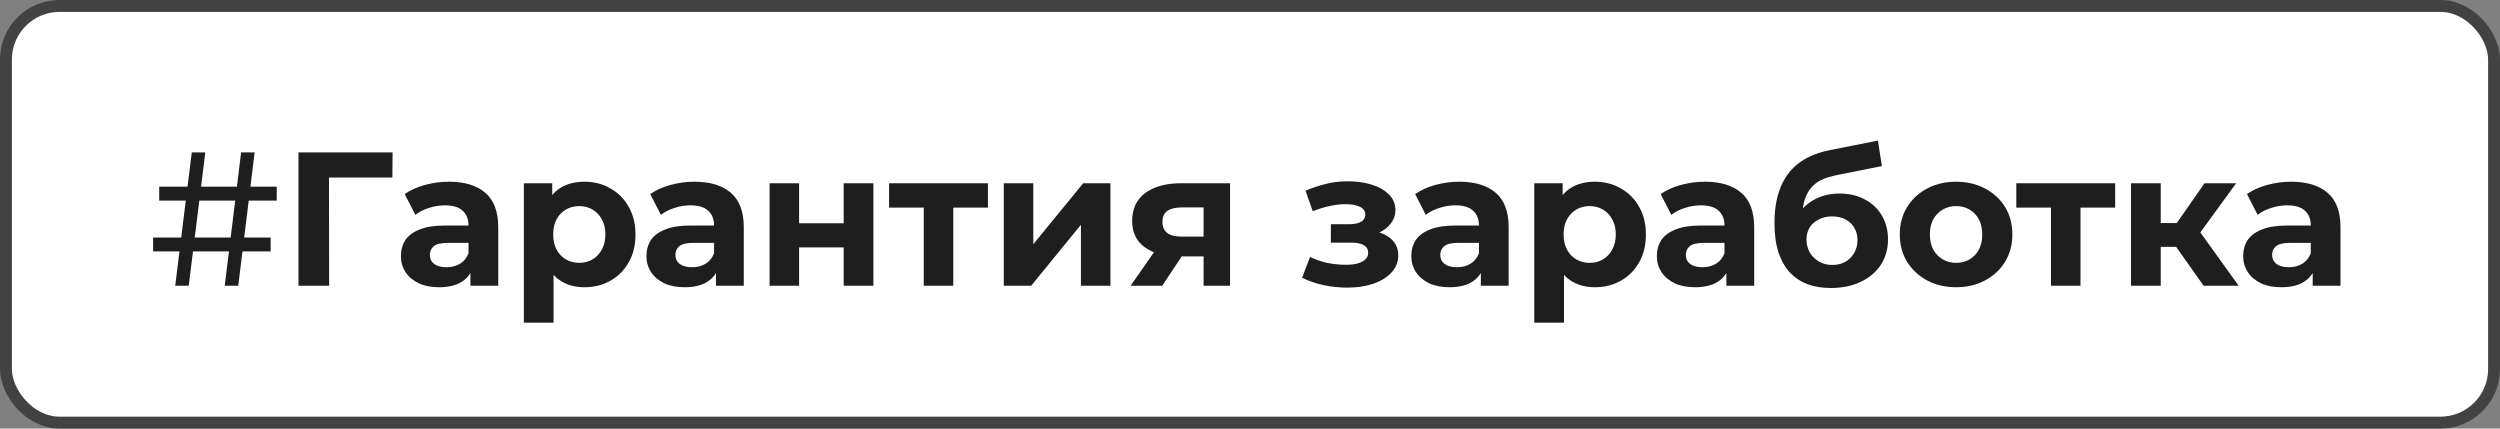
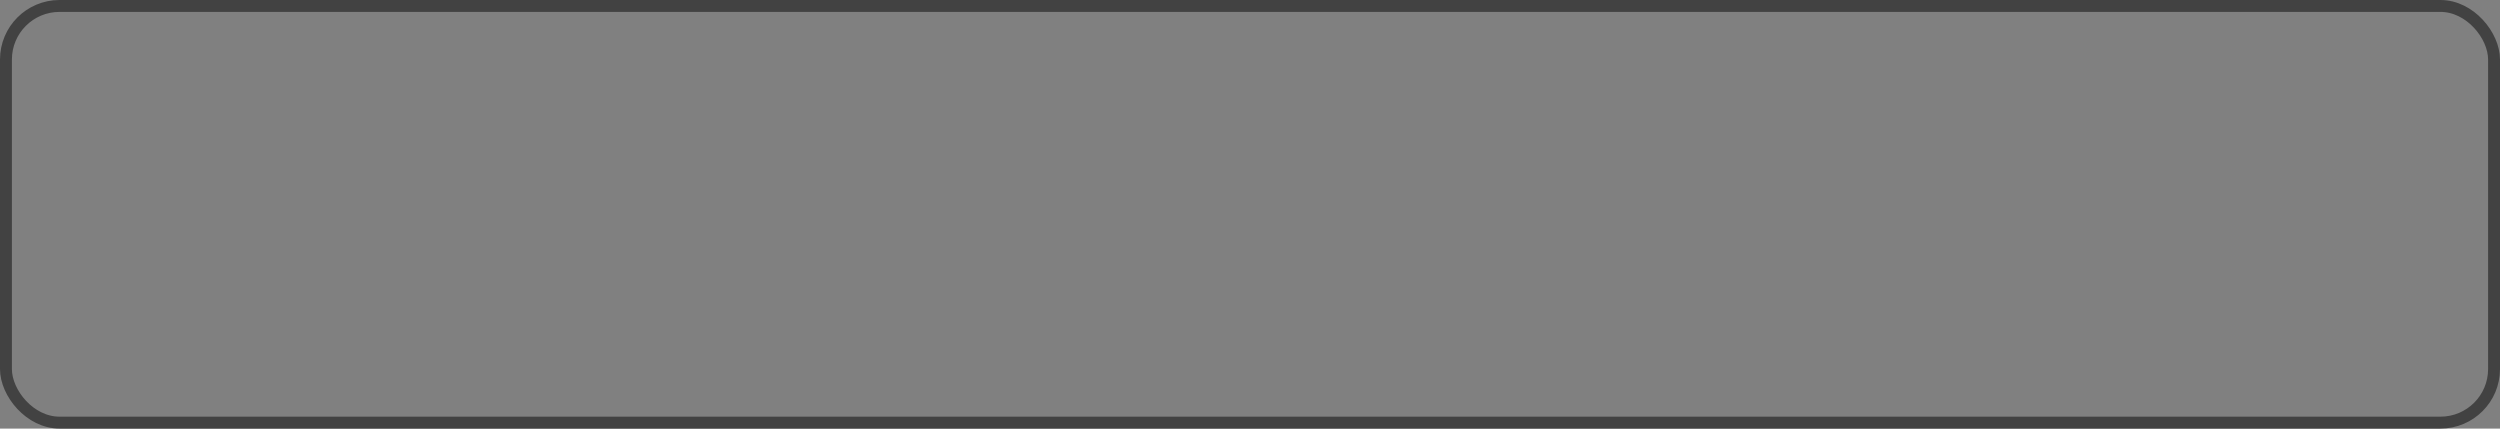
<svg xmlns="http://www.w3.org/2000/svg" width="210" height="36" viewBox="0 0 210 36" fill="none">
  <rect x="0" y="0" width="210" height="36" fill="#808080" stroke="none" />
-   <rect x="0.5" y="0.5" width="209" height="35" rx="4.5" fill="white" />
-   <path d="M18.878 24L20.254 12.8H21.39L20.014 24H18.878ZM12.862 21.12V19.952H22.734V21.12H12.862ZM14.718 24L16.11 12.8H17.246L15.854 24H14.718ZM13.374 16.848V15.68H23.246V16.848H13.374ZM25.072 24V12.8H32.976L32.96 14.912H27.04L27.632 14.32L27.648 24H25.072ZM39.516 24V22.32L39.356 21.952V18.944C39.356 18.411 39.191 17.995 38.86 17.696C38.54 17.397 38.044 17.248 37.372 17.248C36.913 17.248 36.46 17.323 36.012 17.472C35.575 17.611 35.201 17.803 34.892 18.048L33.996 16.304C34.465 15.973 35.031 15.717 35.692 15.536C36.353 15.355 37.025 15.264 37.708 15.264C39.02 15.264 40.039 15.573 40.764 16.192C41.489 16.811 41.852 17.776 41.852 19.088V24H39.516ZM36.892 24.128C36.22 24.128 35.644 24.016 35.164 23.792C34.684 23.557 34.316 23.243 34.06 22.848C33.804 22.453 33.676 22.011 33.676 21.52C33.676 21.008 33.799 20.56 34.044 20.176C34.3 19.792 34.7 19.493 35.244 19.28C35.788 19.056 36.497 18.944 37.372 18.944H39.66V20.4H37.644C37.057 20.4 36.652 20.496 36.428 20.688C36.215 20.88 36.108 21.12 36.108 21.408C36.108 21.728 36.231 21.984 36.476 22.176C36.732 22.357 37.079 22.448 37.516 22.448C37.932 22.448 38.305 22.352 38.636 22.16C38.967 21.957 39.207 21.664 39.356 21.28L39.74 22.432C39.559 22.987 39.228 23.408 38.748 23.696C38.268 23.984 37.649 24.128 36.892 24.128ZM49.092 24.128C48.367 24.128 47.732 23.968 47.188 23.648C46.644 23.328 46.218 22.843 45.908 22.192C45.61 21.531 45.46 20.699 45.46 19.696C45.46 18.683 45.604 17.851 45.892 17.2C46.18 16.549 46.596 16.064 47.14 15.744C47.684 15.424 48.335 15.264 49.092 15.264C49.903 15.264 50.628 15.451 51.268 15.824C51.919 16.187 52.431 16.699 52.804 17.36C53.188 18.021 53.38 18.8 53.38 19.696C53.38 20.603 53.188 21.387 52.804 22.048C52.431 22.709 51.919 23.221 51.268 23.584C50.628 23.947 49.903 24.128 49.092 24.128ZM44.004 27.104V15.392H46.388V17.152L46.34 19.712L46.5 22.256V27.104H44.004ZM48.66 22.08C49.076 22.08 49.444 21.984 49.764 21.792C50.095 21.6 50.356 21.328 50.548 20.976C50.751 20.613 50.852 20.187 50.852 19.696C50.852 19.195 50.751 18.768 50.548 18.416C50.356 18.064 50.095 17.792 49.764 17.6C49.444 17.408 49.076 17.312 48.66 17.312C48.244 17.312 47.871 17.408 47.54 17.6C47.21 17.792 46.948 18.064 46.756 18.416C46.564 18.768 46.468 19.195 46.468 19.696C46.468 20.187 46.564 20.613 46.756 20.976C46.948 21.328 47.21 21.6 47.54 21.792C47.871 21.984 48.244 22.08 48.66 22.08ZM60.141 24V22.32L59.981 21.952V18.944C59.981 18.411 59.816 17.995 59.485 17.696C59.165 17.397 58.669 17.248 57.997 17.248C57.538 17.248 57.085 17.323 56.637 17.472C56.2 17.611 55.826 17.803 55.517 18.048L54.621 16.304C55.09 15.973 55.656 15.717 56.317 15.536C56.978 15.355 57.65 15.264 58.333 15.264C59.645 15.264 60.664 15.573 61.389 16.192C62.114 16.811 62.477 17.776 62.477 19.088V24H60.141ZM57.517 24.128C56.845 24.128 56.269 24.016 55.789 23.792C55.309 23.557 54.941 23.243 54.685 22.848C54.429 22.453 54.301 22.011 54.301 21.52C54.301 21.008 54.424 20.56 54.669 20.176C54.925 19.792 55.325 19.493 55.869 19.28C56.413 19.056 57.122 18.944 57.997 18.944H60.285V20.4H58.269C57.682 20.4 57.277 20.496 57.053 20.688C56.84 20.88 56.733 21.12 56.733 21.408C56.733 21.728 56.856 21.984 57.101 22.176C57.357 22.357 57.704 22.448 58.141 22.448C58.557 22.448 58.93 22.352 59.261 22.16C59.592 21.957 59.832 21.664 59.981 21.28L60.365 22.432C60.184 22.987 59.853 23.408 59.373 23.696C58.893 23.984 58.274 24.128 57.517 24.128ZM64.645 24V15.392H67.125V18.752H70.869V15.392H73.365V24H70.869V20.784H67.125V24H64.645ZM77.595 24V16.864L78.155 17.44H74.683V15.392H82.987V17.44H79.515L80.075 16.864V24H77.595ZM84.317 24V15.392H86.797V20.512L90.989 15.392H93.277V24H90.797V18.88L86.621 24H84.317ZM101.101 24V21.136L101.453 21.536H99.069C97.831 21.536 96.861 21.28 96.157 20.768C95.453 20.256 95.101 19.52 95.101 18.56C95.101 17.536 95.469 16.752 96.205 16.208C96.951 15.664 97.954 15.392 99.213 15.392H103.325V24H101.101ZM94.973 24L97.261 20.72H99.805L97.629 24H94.973ZM101.101 20.368V16.784L101.453 17.424H99.261C98.749 17.424 98.349 17.52 98.061 17.712C97.783 17.904 97.645 18.213 97.645 18.64C97.645 19.461 98.173 19.872 99.229 19.872H101.453L101.101 20.368ZM113.167 24.16C113.977 24.16 114.703 24.053 115.343 23.84C115.993 23.616 116.505 23.301 116.879 22.896C117.263 22.48 117.455 21.995 117.455 21.44C117.455 20.789 117.183 20.277 116.639 19.904C116.095 19.52 115.348 19.328 114.399 19.328L114.335 19.824C114.879 19.824 115.369 19.733 115.807 19.552C116.244 19.36 116.585 19.099 116.831 18.768C117.087 18.437 117.215 18.064 117.215 17.648C117.215 17.125 117.028 16.683 116.655 16.32C116.292 15.957 115.791 15.68 115.151 15.488C114.511 15.296 113.791 15.211 112.991 15.232C112.447 15.243 111.897 15.317 111.343 15.456C110.788 15.595 110.228 15.781 109.663 16.016L110.271 17.744C110.751 17.552 111.22 17.408 111.679 17.312C112.137 17.205 112.58 17.152 113.007 17.152C113.38 17.152 113.689 17.189 113.935 17.264C114.18 17.328 114.367 17.424 114.495 17.552C114.623 17.68 114.687 17.835 114.687 18.016C114.687 18.187 114.633 18.336 114.527 18.464C114.431 18.581 114.281 18.672 114.079 18.736C113.876 18.8 113.631 18.832 113.343 18.832H111.791V20.384H113.551C113.999 20.384 114.34 20.459 114.575 20.608C114.809 20.747 114.927 20.955 114.927 21.232C114.927 21.445 114.852 21.627 114.703 21.776C114.553 21.925 114.335 22.043 114.047 22.128C113.769 22.203 113.439 22.24 113.055 22.24C112.521 22.24 111.993 22.187 111.471 22.08C110.959 21.963 110.484 21.797 110.047 21.584L109.375 23.328C109.929 23.605 110.532 23.813 111.183 23.952C111.844 24.091 112.505 24.16 113.167 24.16ZM124.391 24V22.32L124.231 21.952V18.944C124.231 18.411 124.066 17.995 123.735 17.696C123.415 17.397 122.919 17.248 122.247 17.248C121.788 17.248 121.335 17.323 120.887 17.472C120.45 17.611 120.076 17.803 119.767 18.048L118.871 16.304C119.34 15.973 119.906 15.717 120.567 15.536C121.228 15.355 121.9 15.264 122.583 15.264C123.895 15.264 124.914 15.573 125.639 16.192C126.364 16.811 126.727 17.776 126.727 19.088V24H124.391ZM121.767 24.128C121.095 24.128 120.519 24.016 120.039 23.792C119.559 23.557 119.191 23.243 118.935 22.848C118.679 22.453 118.551 22.011 118.551 21.52C118.551 21.008 118.674 20.56 118.919 20.176C119.175 19.792 119.575 19.493 120.119 19.28C120.663 19.056 121.372 18.944 122.247 18.944H124.535V20.4H122.519C121.932 20.4 121.527 20.496 121.303 20.688C121.09 20.88 120.983 21.12 120.983 21.408C120.983 21.728 121.106 21.984 121.351 22.176C121.607 22.357 121.954 22.448 122.391 22.448C122.807 22.448 123.18 22.352 123.511 22.16C123.842 21.957 124.082 21.664 124.231 21.28L124.615 22.432C124.434 22.987 124.103 23.408 123.623 23.696C123.143 23.984 122.524 24.128 121.767 24.128ZM133.967 24.128C133.242 24.128 132.607 23.968 132.063 23.648C131.519 23.328 131.093 22.843 130.783 22.192C130.485 21.531 130.335 20.699 130.335 19.696C130.335 18.683 130.479 17.851 130.767 17.2C131.055 16.549 131.471 16.064 132.015 15.744C132.559 15.424 133.21 15.264 133.967 15.264C134.778 15.264 135.503 15.451 136.143 15.824C136.794 16.187 137.306 16.699 137.679 17.36C138.063 18.021 138.255 18.8 138.255 19.696C138.255 20.603 138.063 21.387 137.679 22.048C137.306 22.709 136.794 23.221 136.143 23.584C135.503 23.947 134.778 24.128 133.967 24.128ZM128.879 27.104V15.392H131.263V17.152L131.215 19.712L131.375 22.256V27.104H128.879ZM133.535 22.08C133.951 22.08 134.319 21.984 134.639 21.792C134.97 21.6 135.231 21.328 135.423 20.976C135.626 20.613 135.727 20.187 135.727 19.696C135.727 19.195 135.626 18.768 135.423 18.416C135.231 18.064 134.97 17.792 134.639 17.6C134.319 17.408 133.951 17.312 133.535 17.312C133.119 17.312 132.746 17.408 132.415 17.6C132.085 17.792 131.823 18.064 131.631 18.416C131.439 18.768 131.343 19.195 131.343 19.696C131.343 20.187 131.439 20.613 131.631 20.976C131.823 21.328 132.085 21.6 132.415 21.792C132.746 21.984 133.119 22.08 133.535 22.08ZM145.016 24V22.32L144.856 21.952V18.944C144.856 18.411 144.691 17.995 144.36 17.696C144.04 17.397 143.544 17.248 142.872 17.248C142.413 17.248 141.96 17.323 141.512 17.472C141.075 17.611 140.701 17.803 140.392 18.048L139.496 16.304C139.965 15.973 140.531 15.717 141.192 15.536C141.853 15.355 142.525 15.264 143.208 15.264C144.52 15.264 145.539 15.573 146.264 16.192C146.989 16.811 147.352 17.776 147.352 19.088V24H145.016ZM142.392 24.128C141.72 24.128 141.144 24.016 140.664 23.792C140.184 23.557 139.816 23.243 139.56 22.848C139.304 22.453 139.176 22.011 139.176 21.52C139.176 21.008 139.299 20.56 139.544 20.176C139.8 19.792 140.2 19.493 140.744 19.28C141.288 19.056 141.997 18.944 142.872 18.944H145.16V20.4H143.144C142.557 20.4 142.152 20.496 141.928 20.688C141.715 20.88 141.608 21.12 141.608 21.408C141.608 21.728 141.731 21.984 141.976 22.176C142.232 22.357 142.579 22.448 143.016 22.448C143.432 22.448 143.805 22.352 144.136 22.16C144.467 21.957 144.707 21.664 144.856 21.28L145.24 22.432C145.059 22.987 144.728 23.408 144.248 23.696C143.768 23.984 143.149 24.128 142.392 24.128ZM153.792 24.192C153.088 24.192 152.448 24.091 151.872 23.888C151.296 23.675 150.795 23.349 150.368 22.912C149.952 22.464 149.627 21.893 149.392 21.2C149.168 20.507 149.056 19.68 149.056 18.72C149.056 18.037 149.115 17.413 149.232 16.848C149.35 16.283 149.526 15.771 149.76 15.312C149.995 14.843 150.294 14.432 150.656 14.08C151.03 13.717 151.462 13.419 151.952 13.184C152.454 12.939 153.019 12.752 153.648 12.624L157.744 11.808L158.08 13.952L154.464 14.672C154.251 14.715 154.006 14.773 153.728 14.848C153.462 14.912 153.19 15.013 152.912 15.152C152.646 15.291 152.395 15.488 152.16 15.744C151.936 15.989 151.755 16.315 151.616 16.72C151.478 17.115 151.408 17.605 151.408 18.192C151.408 18.373 151.414 18.512 151.424 18.608C151.446 18.704 151.462 18.805 151.472 18.912C151.494 19.019 151.504 19.184 151.504 19.408L150.704 18.624C150.939 18.123 151.238 17.696 151.6 17.344C151.974 16.992 152.4 16.725 152.88 16.544C153.371 16.352 153.915 16.256 154.512 16.256C155.323 16.256 156.032 16.421 156.64 16.752C157.259 17.072 157.739 17.525 158.08 18.112C158.422 18.699 158.592 19.365 158.592 20.112C158.592 20.923 158.39 21.637 157.984 22.256C157.579 22.864 157.014 23.339 156.288 23.68C155.574 24.021 154.742 24.192 153.792 24.192ZM153.92 22.256C154.336 22.256 154.704 22.165 155.024 21.984C155.344 21.792 155.59 21.541 155.76 21.232C155.942 20.912 156.032 20.555 156.032 20.16C156.032 19.776 155.942 19.435 155.76 19.136C155.59 18.837 155.344 18.603 155.024 18.432C154.704 18.261 154.331 18.176 153.904 18.176C153.488 18.176 153.115 18.261 152.784 18.432C152.454 18.592 152.198 18.816 152.016 19.104C151.835 19.392 151.744 19.728 151.744 20.112C151.744 20.507 151.835 20.869 152.016 21.2C152.208 21.52 152.464 21.776 152.784 21.968C153.115 22.16 153.494 22.256 153.92 22.256ZM164.318 24.128C163.401 24.128 162.585 23.936 161.87 23.552C161.166 23.168 160.606 22.645 160.19 21.984C159.785 21.312 159.582 20.549 159.582 19.696C159.582 18.832 159.785 18.069 160.19 17.408C160.606 16.736 161.166 16.213 161.87 15.84C162.585 15.456 163.401 15.264 164.318 15.264C165.225 15.264 166.035 15.456 166.75 15.84C167.465 16.213 168.025 16.731 168.43 17.392C168.835 18.053 169.038 18.821 169.038 19.696C169.038 20.549 168.835 21.312 168.43 21.984C168.025 22.645 167.465 23.168 166.75 23.552C166.035 23.936 165.225 24.128 164.318 24.128ZM164.318 22.08C164.734 22.08 165.107 21.984 165.438 21.792C165.769 21.6 166.03 21.328 166.222 20.976C166.414 20.613 166.51 20.187 166.51 19.696C166.51 19.195 166.414 18.768 166.222 18.416C166.03 18.064 165.769 17.792 165.438 17.6C165.107 17.408 164.734 17.312 164.318 17.312C163.902 17.312 163.529 17.408 163.198 17.6C162.867 17.792 162.601 18.064 162.398 18.416C162.206 18.768 162.11 19.195 162.11 19.696C162.11 20.187 162.206 20.613 162.398 20.976C162.601 21.328 162.867 21.6 163.198 21.792C163.529 21.984 163.902 22.08 164.318 22.08ZM172.282 24V16.864L172.842 17.44H169.37V15.392H177.674V17.44H174.202L174.762 16.864V24H172.282ZM185.101 24L182.221 19.92L184.253 18.72L188.045 24H185.101ZM179.005 24V15.392H181.501V24H179.005ZM180.765 20.736V18.736H183.773V20.736H180.765ZM184.493 19.984L182.157 19.728L185.181 15.392H187.837L184.493 19.984ZM194.266 24V22.32L194.106 21.952V18.944C194.106 18.411 193.941 17.995 193.61 17.696C193.29 17.397 192.794 17.248 192.122 17.248C191.663 17.248 191.21 17.323 190.762 17.472C190.325 17.611 189.951 17.803 189.642 18.048L188.746 16.304C189.215 15.973 189.781 15.717 190.442 15.536C191.103 15.355 191.775 15.264 192.458 15.264C193.77 15.264 194.789 15.573 195.514 16.192C196.239 16.811 196.602 17.776 196.602 19.088V24H194.266ZM191.642 24.128C190.97 24.128 190.394 24.016 189.914 23.792C189.434 23.557 189.066 23.243 188.81 22.848C188.554 22.453 188.426 22.011 188.426 21.52C188.426 21.008 188.549 20.56 188.794 20.176C189.05 19.792 189.45 19.493 189.994 19.28C190.538 19.056 191.247 18.944 192.122 18.944H194.41V20.4H192.394C191.807 20.4 191.402 20.496 191.178 20.688C190.965 20.88 190.858 21.12 190.858 21.408C190.858 21.728 190.981 21.984 191.226 22.176C191.482 22.357 191.829 22.448 192.266 22.448C192.682 22.448 193.055 22.352 193.386 22.16C193.717 21.957 193.957 21.664 194.106 21.28L194.49 22.432C194.309 22.987 193.978 23.408 193.498 23.696C193.018 23.984 192.399 24.128 191.642 24.128Z" fill="#1E1E1E" />
  <rect x="0.5" y="0.5" width="209" height="35" rx="4.5" stroke="#424242" />
</svg>